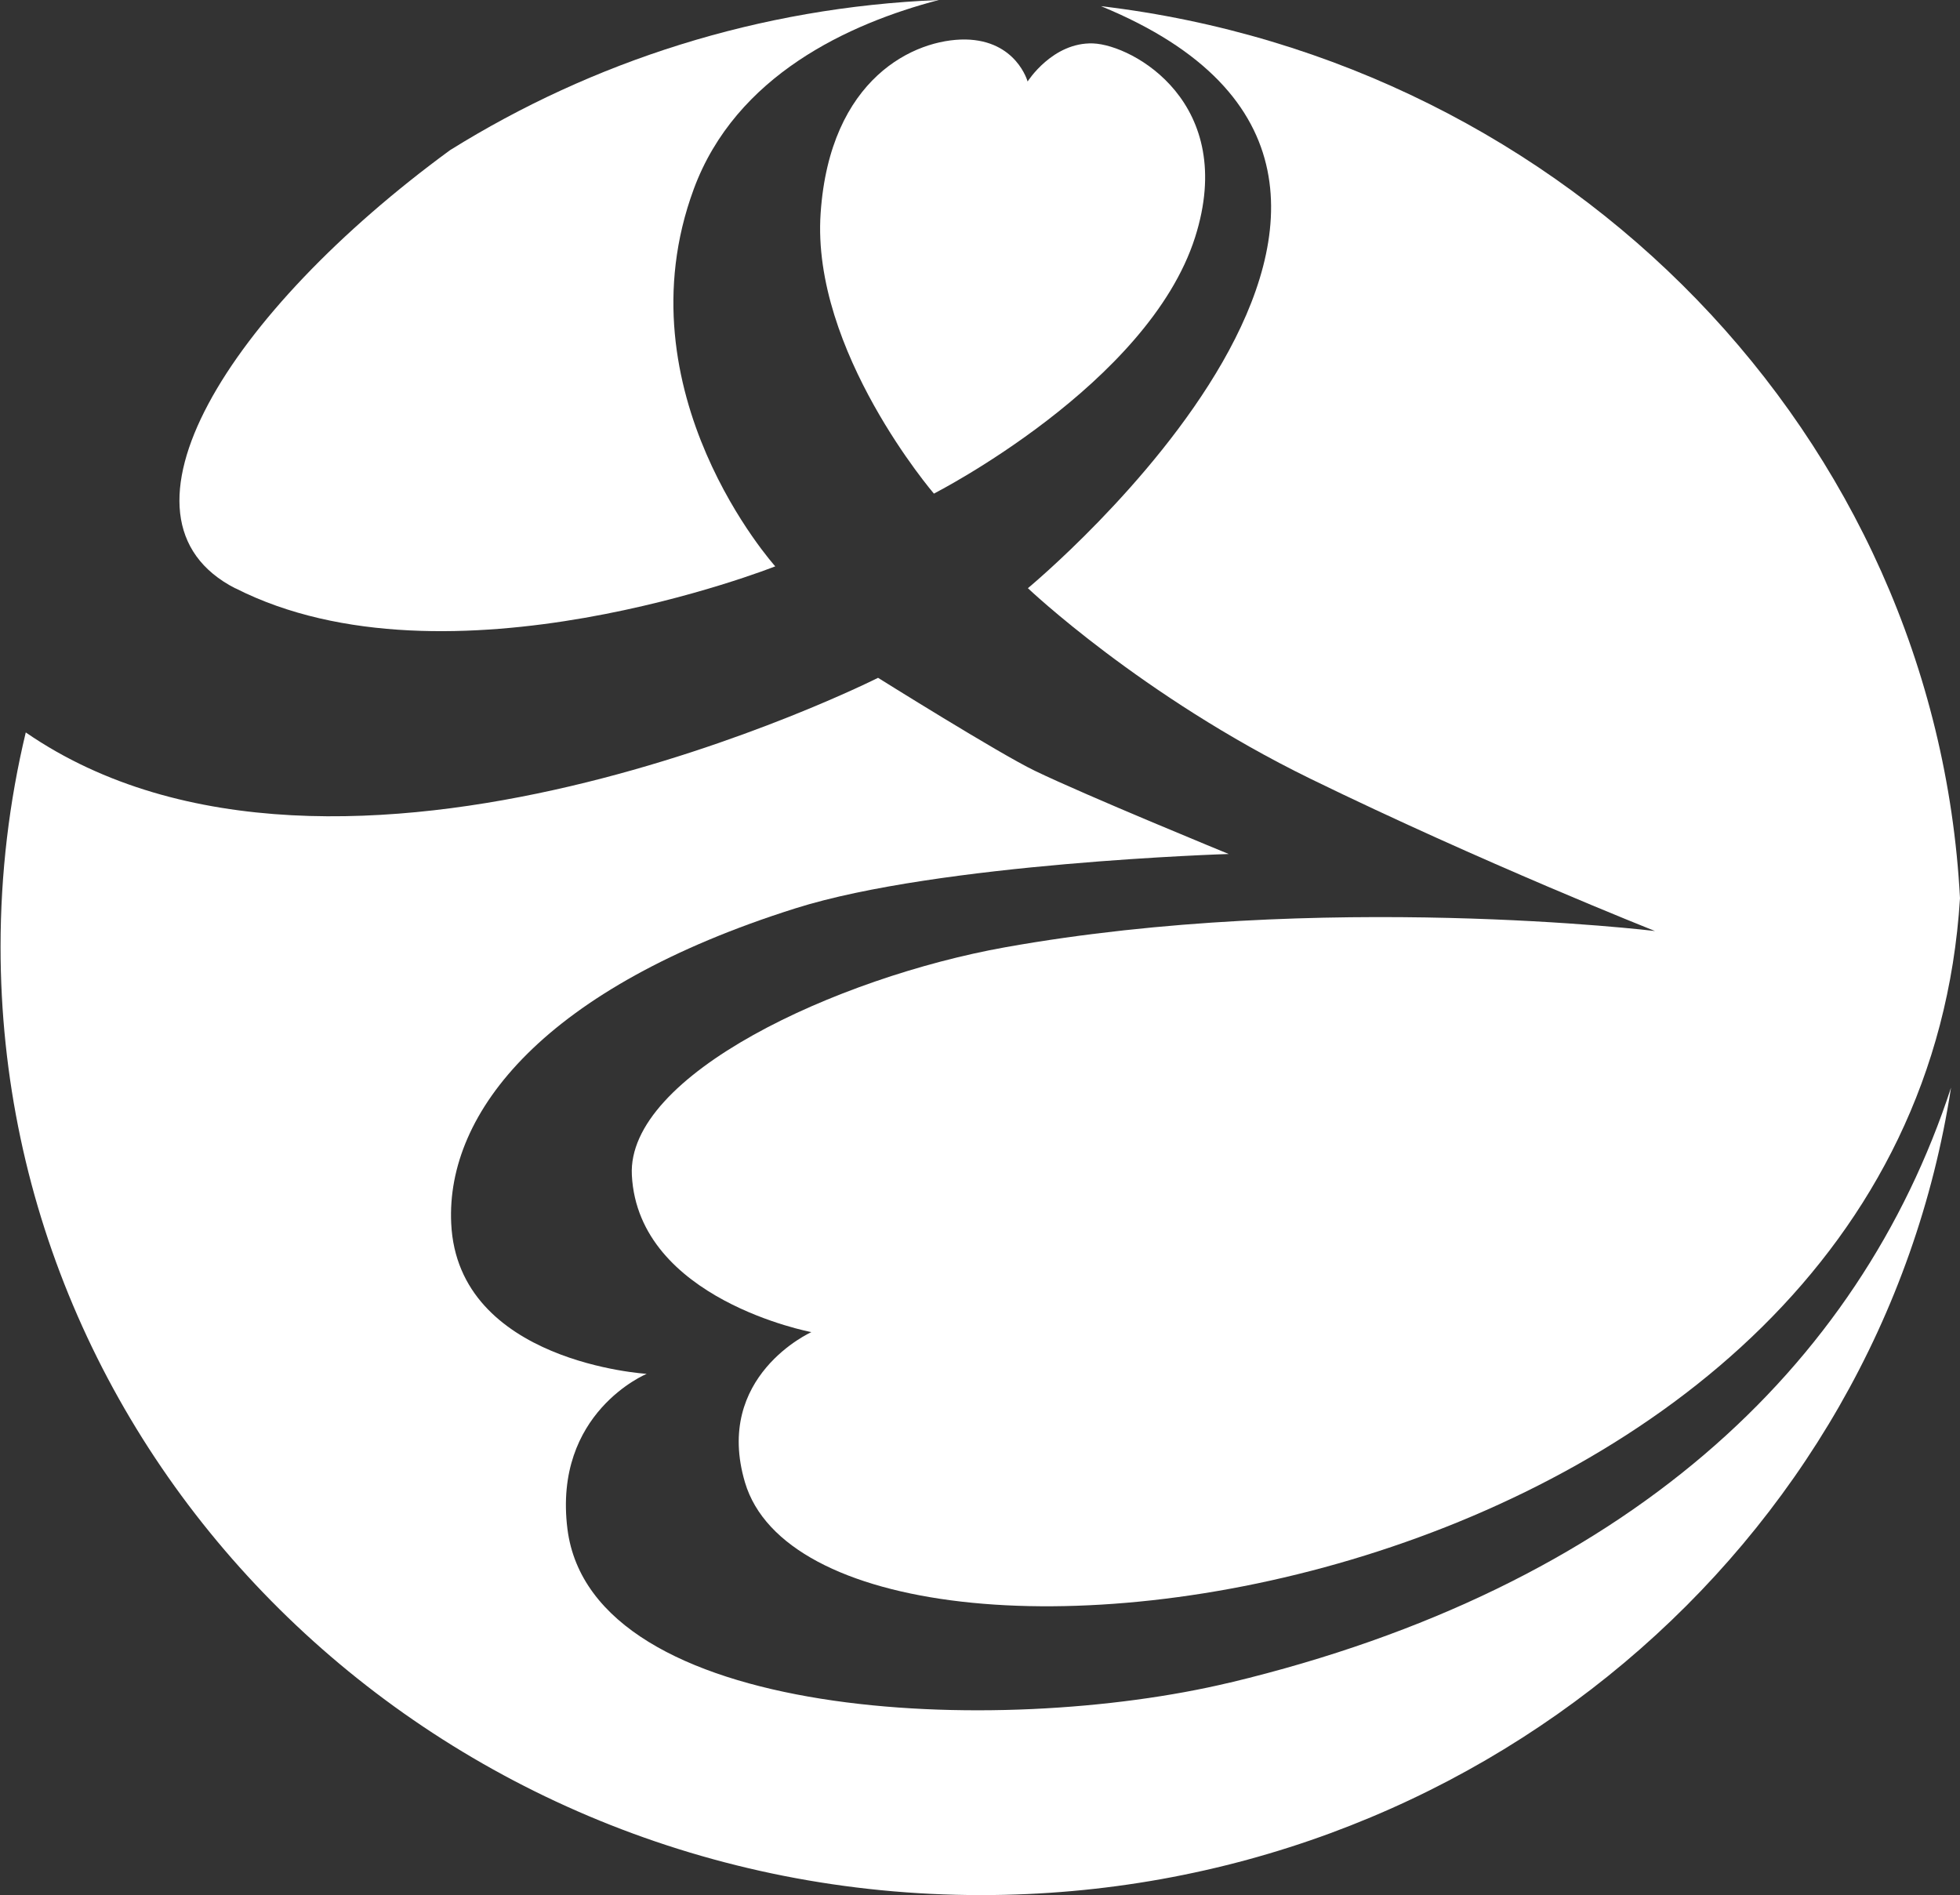
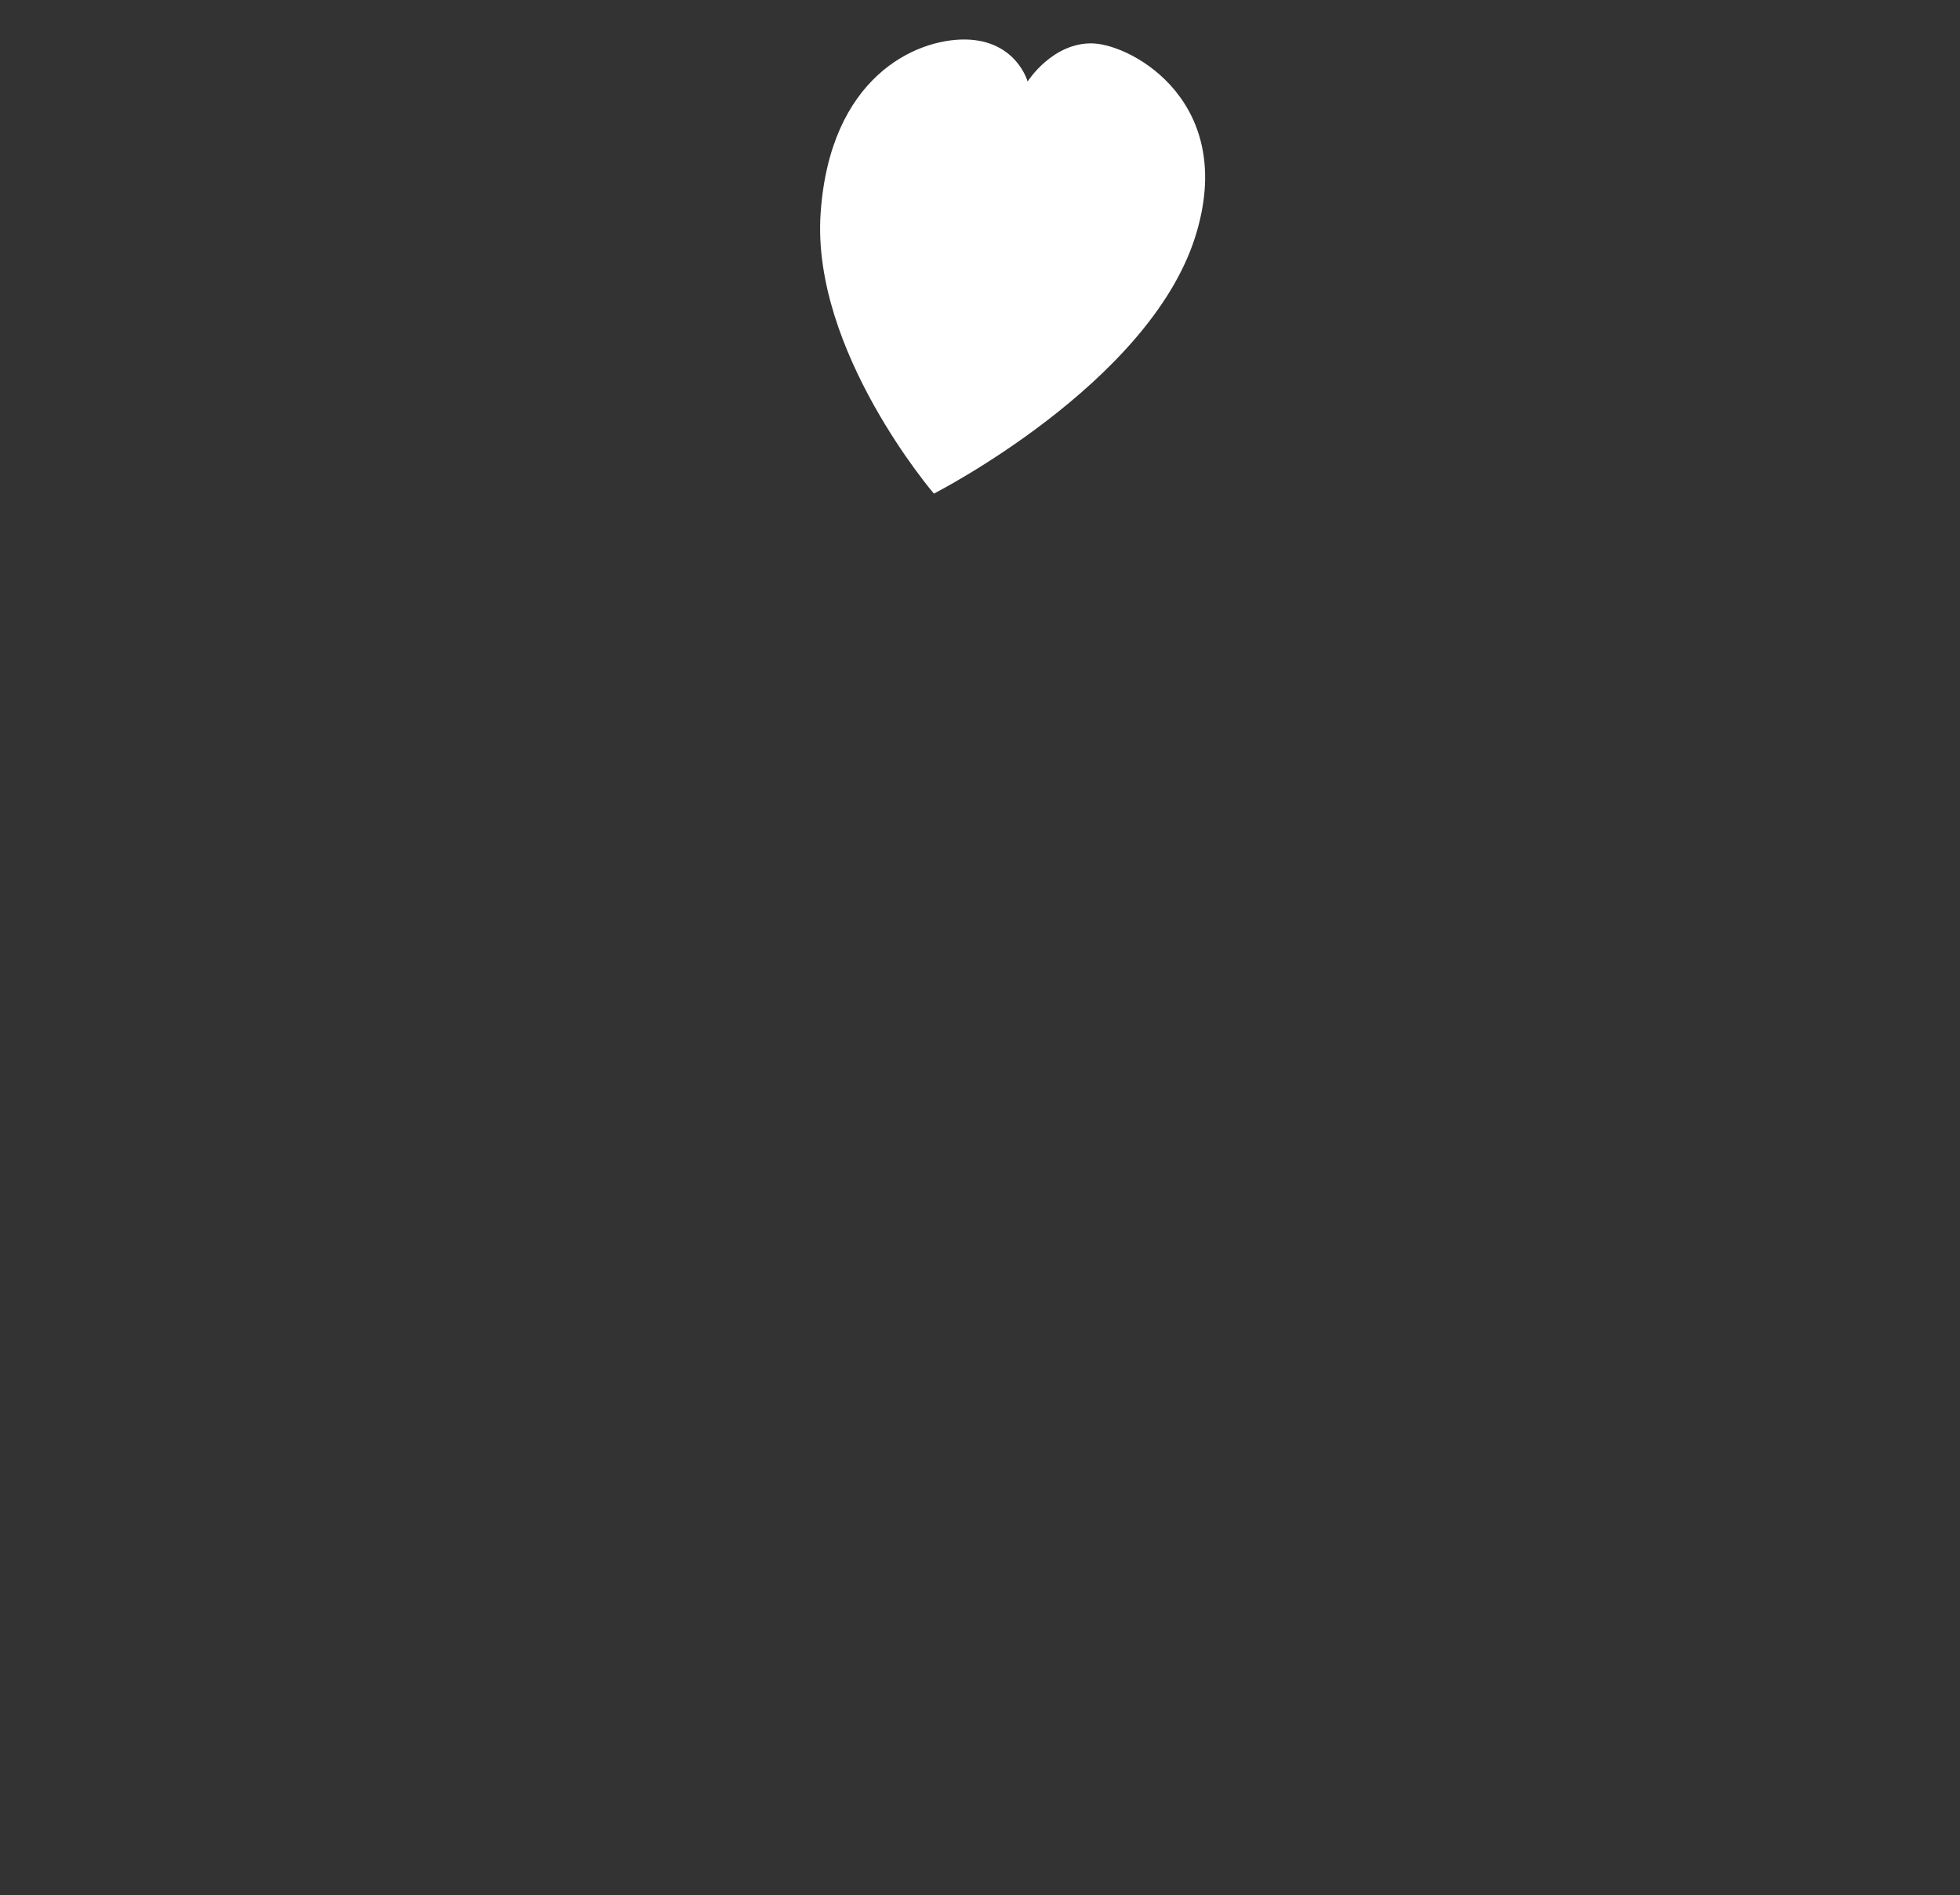
<svg xmlns="http://www.w3.org/2000/svg" id="_レイヤー_2" data-name="レイヤー 2" viewBox="0 0 69.98 67.66">
  <rect x="0" y="0" width="69.98" height="67.66" fill="#333333" stroke="none" />
  <defs>
    <style>
      .cls-1 {
        fill: #fff;
      }
    </style>
  </defs>
  <g id="PC">
    <g id="_採用マップ" data-name="採用マップ">
      <g id="_さくら市" data-name="さくら市">
-         <path class="cls-1" d="M43.92,60.07c-8.29,1.99-22.79,1.38-23.66-5.48-.52-4.16,2.83-5.54,2.83-5.54,0,0-6.75-.4-6.98-5.37-.19-3.98,3.35-8.43,12.29-11.25,5.12-1.62,15.47-1.94,15.47-1.94,0,0-5.1-2.09-6.92-2.97-1.27-.61-5.6-3.32-5.6-3.32,0,0-19.2,9.68-30.43,1.95-.59,2.46-.9,5.03-.9,7.66,0,18.69,15.68,33.85,35.01,33.85,17.57,0,32.12-12.51,34.63-28.83-3.28,10.03-11.67,17.86-25.73,21.24Z" />
-         <path class="cls-1" d="M36.7,21s4.05,3.85,10.08,6.8c6.17,3.01,12.31,5.44,12.31,5.44,0,0-11.89-1.44-23.2,.58-6.02,1.08-13.52,4.56-13.33,8.14,.23,4.44,6.41,5.6,6.41,5.6,0,0-3.5,1.57-2.37,5.37,2.78,9.33,41.79,4.57,43.38-20.86C69.11,15.57,56.03,2.2,39.31,.22c15.05,6.18-2.61,20.78-2.61,20.78Z" />
-         <path class="cls-1" d="M8.4,21c7.58,3.86,19.28-.78,19.28-.78,0,0-5.59-6.21-2.91-13.47,1.5-4.06,5.54-5.91,8.75-6.75-6.42,.26-12.38,2.2-17.45,5.36-7.91,5.79-12.55,13.15-7.66,15.65Z" />
        <path class="cls-1" d="M33.35,17.63s-4.39-5.11-4.05-10.02c.33-4.83,3.36-6.22,5.17-6.2,1.82,.03,2.22,1.5,2.22,1.5,0,0,.89-1.41,2.34-1.36,1.44,.06,5.16,2.14,3.64,6.92-1.67,5.25-9.32,9.15-9.32,9.15Z" />
      </g>
    </g>
  </g>
</svg>